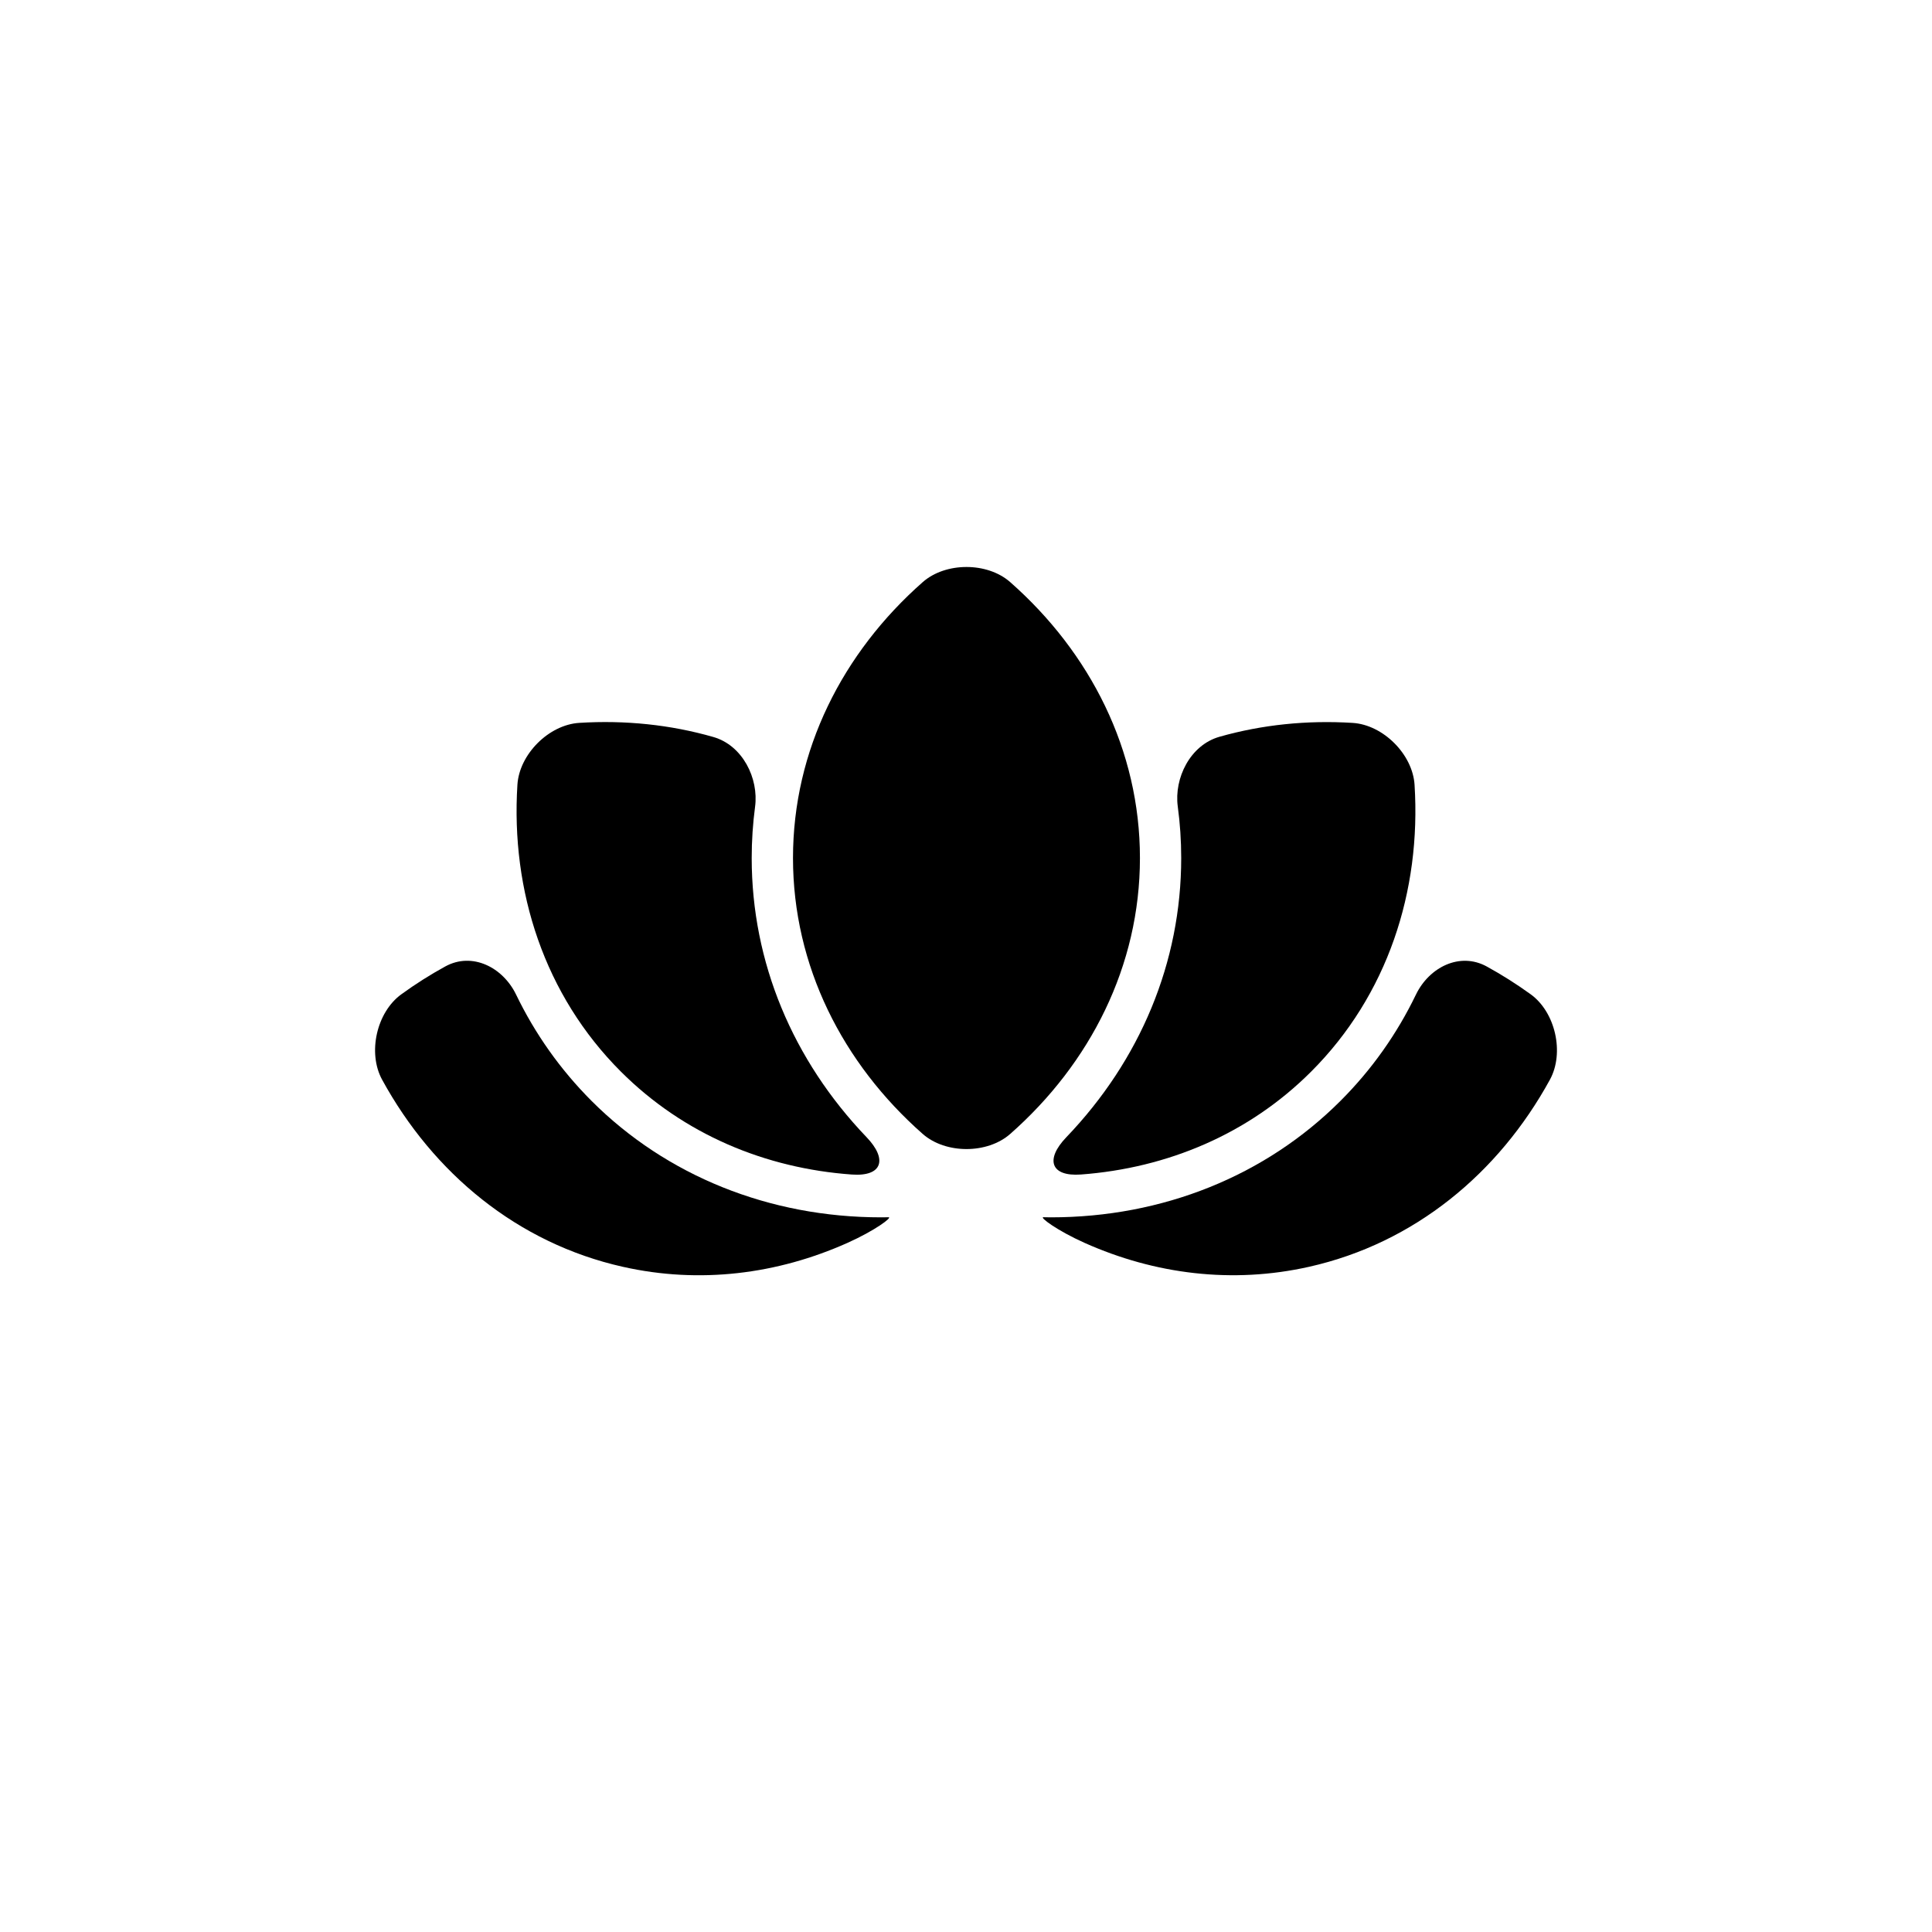
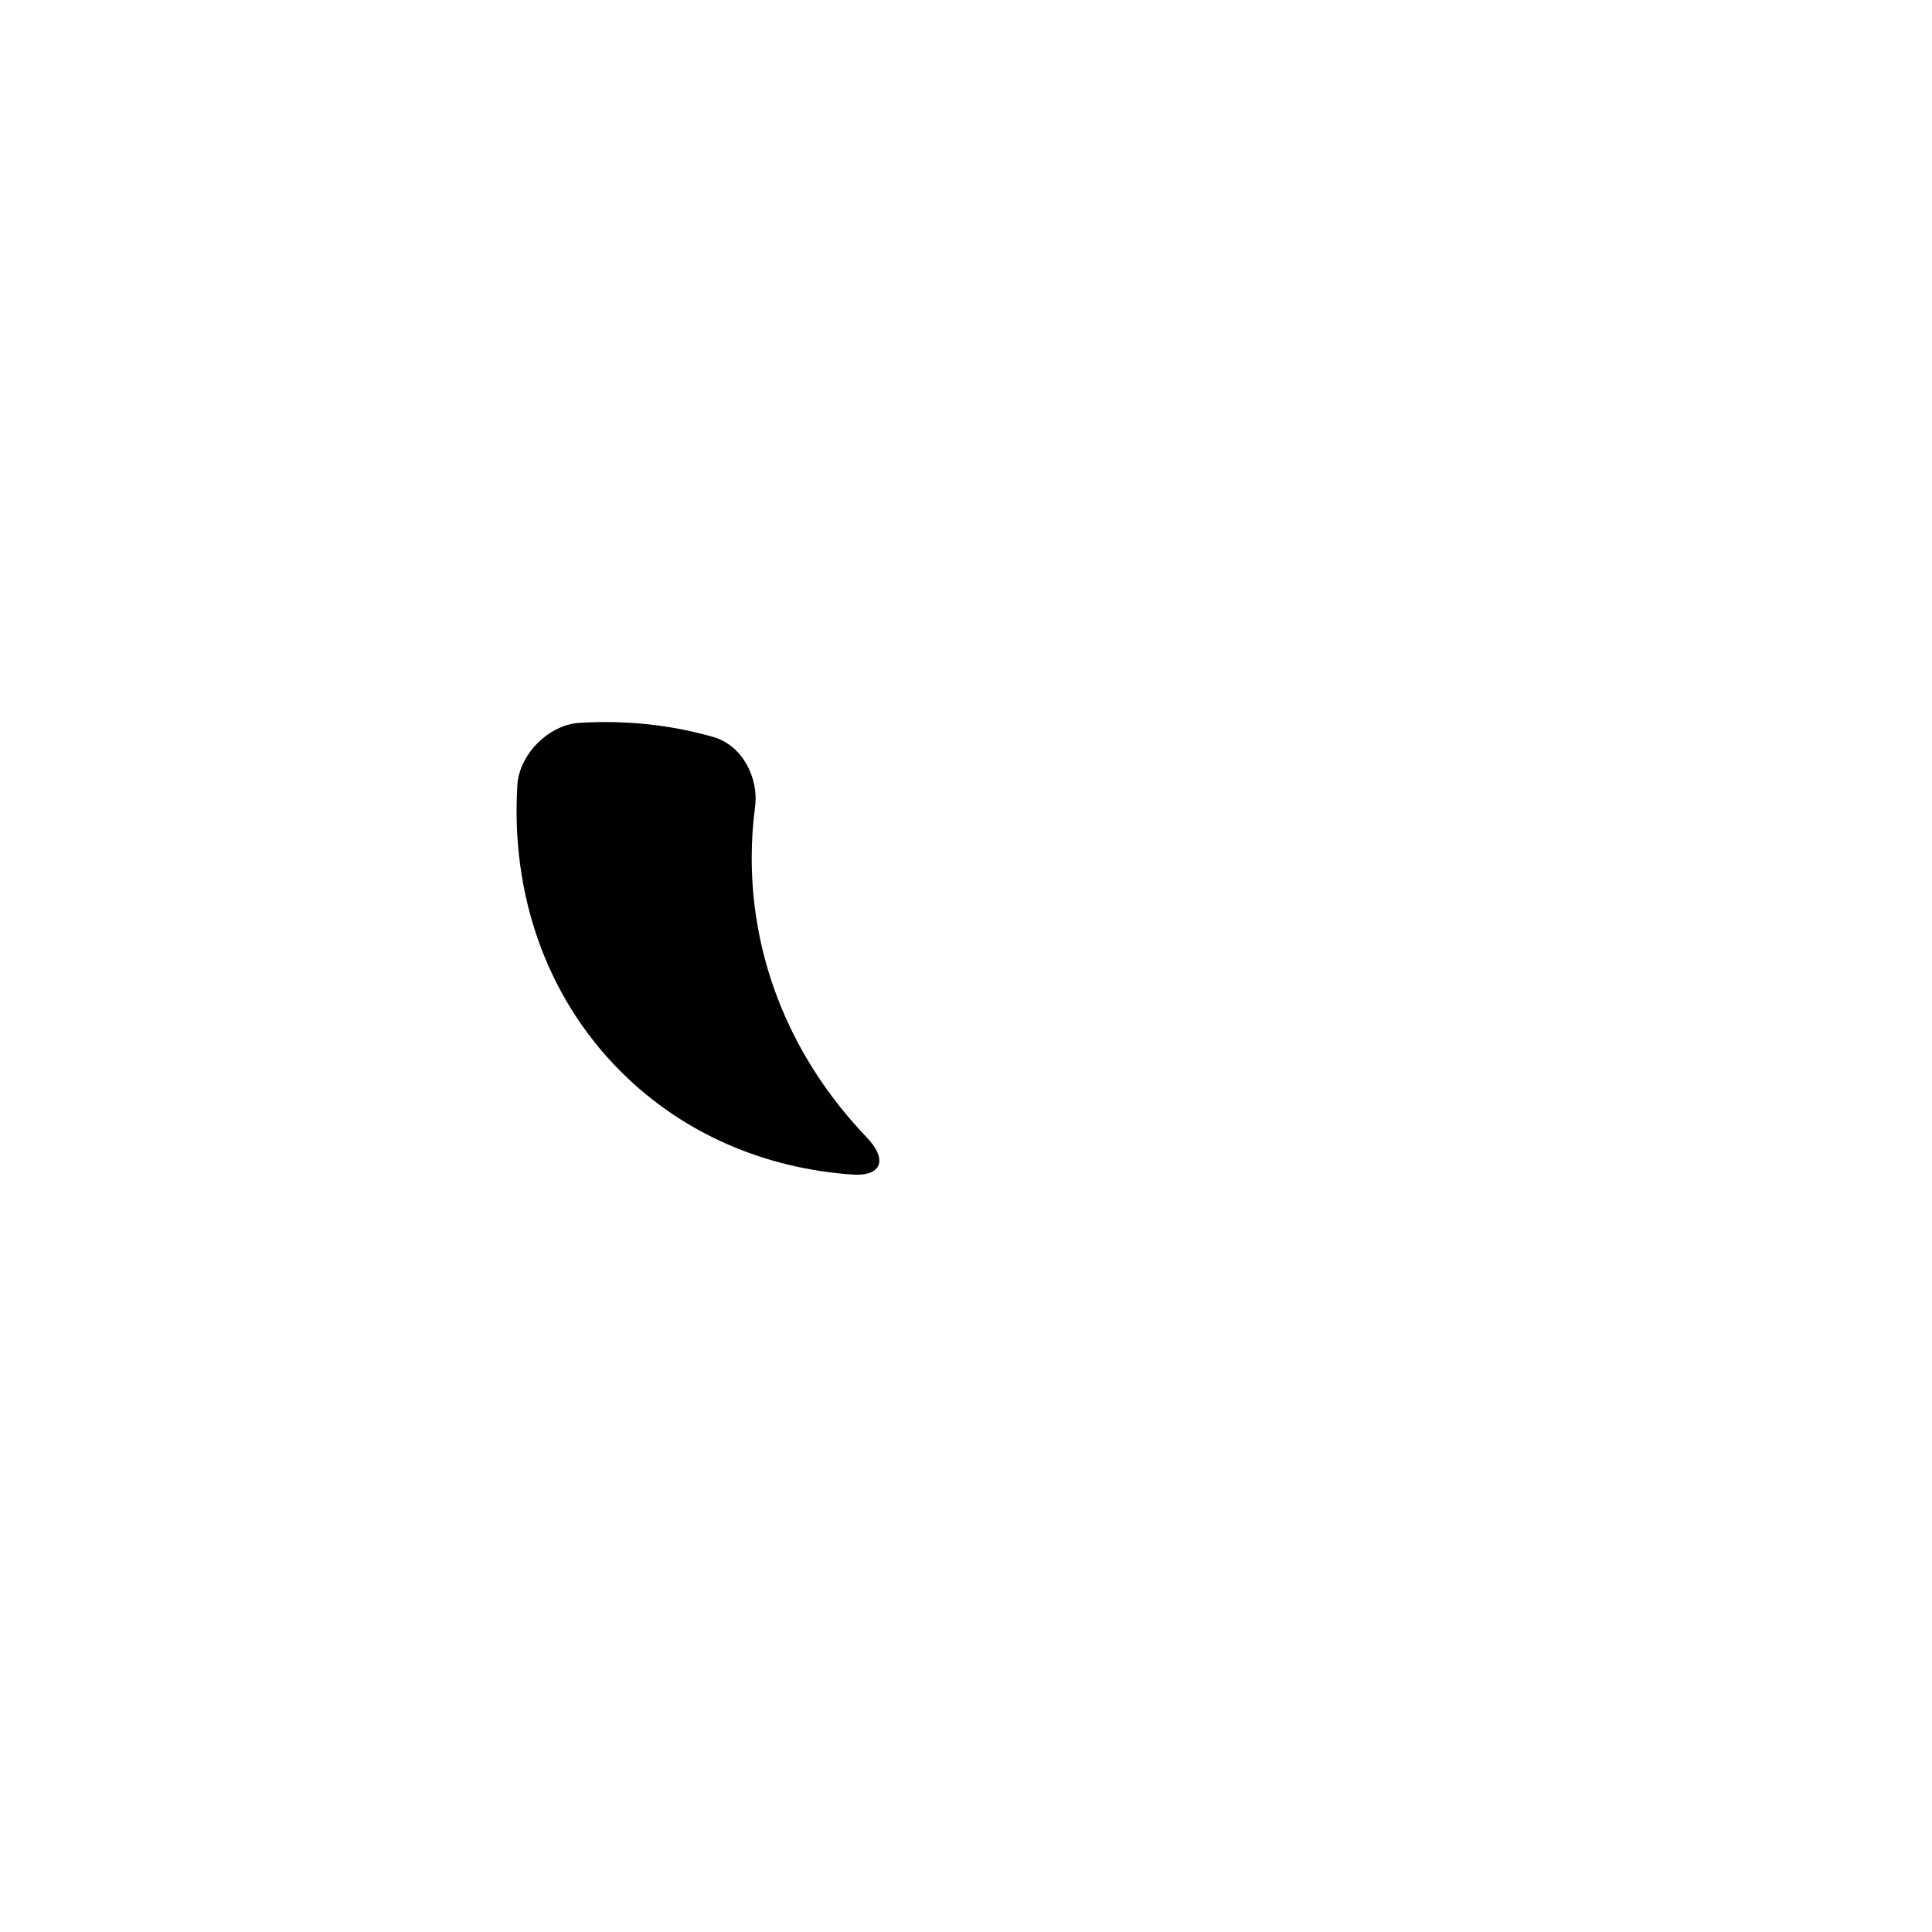
<svg xmlns="http://www.w3.org/2000/svg" version="1.1" id="Capa_1" x="0px" y="0px" width="64px" height="64px" viewBox="0 0 64 64" enable-background="new 0 0 64 64" xml:space="preserve">
  <g>
-     <path d="M39.129,28.424c0,3.455-1.359,6.697-3.809,9.252c-0.699,0.73-0.521,1.305,0.488,1.231c2.855-0.212,5.553-1.335,7.627-3.41   c2.524-2.524,3.647-5.971,3.424-9.501c-0.064-1.01-1.041-1.986-2.051-2.049c-1.507-0.094-2.998,0.058-4.41,0.459   c-0.975,0.277-1.508,1.373-1.383,2.31C39.091,27.278,39.129,27.848,39.129,28.424z" />
-     <path d="M50.707,32.938c-0.471-0.34-0.957-0.648-1.459-0.923c-0.889-0.486-1.904,0.023-2.344,0.934   c-0.625,1.295-1.461,2.483-2.502,3.522c-2.48,2.481-5.885,3.855-9.59,3.855c-0.082,0-0.164-0.001-0.248-0.004   c-0.137-0.004,0.444,0.438,1.369,0.852c2.316,1.034,4.883,1.364,7.437,0.789c3.483-0.783,6.274-3.095,7.973-6.197   C51.829,34.877,51.525,33.531,50.707,32.938z" />
-     <path d="M29.188,40.326c-3.703,0-7.109-1.375-9.59-3.855c-1.04-1.041-1.876-2.229-2.501-3.522c-0.44-0.911-1.458-1.421-2.345-0.935   c-0.502,0.275-0.989,0.583-1.458,0.924c-0.819,0.594-1.122,1.939-0.636,2.828c1.697,3.104,4.489,5.416,7.972,6.198   c2.553,0.575,5.12,0.245,7.437-0.789c0.924-0.413,1.505-0.854,1.368-0.852C29.352,40.325,29.27,40.326,29.188,40.326z" />
    <path d="M28.22,38.908c1.01,0.072,1.187-0.506,0.487-1.236c-2.446-2.554-3.806-5.794-3.806-9.249c0-0.574,0.038-1.142,0.112-1.701   c0.124-0.934-0.409-2.029-1.382-2.308c-1.421-0.408-2.923-0.563-4.442-0.468c-1.01,0.063-1.985,1.039-2.049,2.049   c-0.223,3.53,0.9,6.976,3.424,9.5C22.646,37.577,25.355,38.703,28.22,38.908z" />
-     <path d="M33.465,19.284c-0.759-0.669-2.14-0.669-2.899,0c-2.654,2.338-4.297,5.568-4.297,9.139c0,3.57,1.643,6.802,4.297,9.14   c0.759,0.668,2.14,0.668,2.899,0c2.654-2.338,4.297-5.569,4.297-9.14C37.762,24.853,36.119,21.622,33.465,19.284z" />
  </g>
</svg>